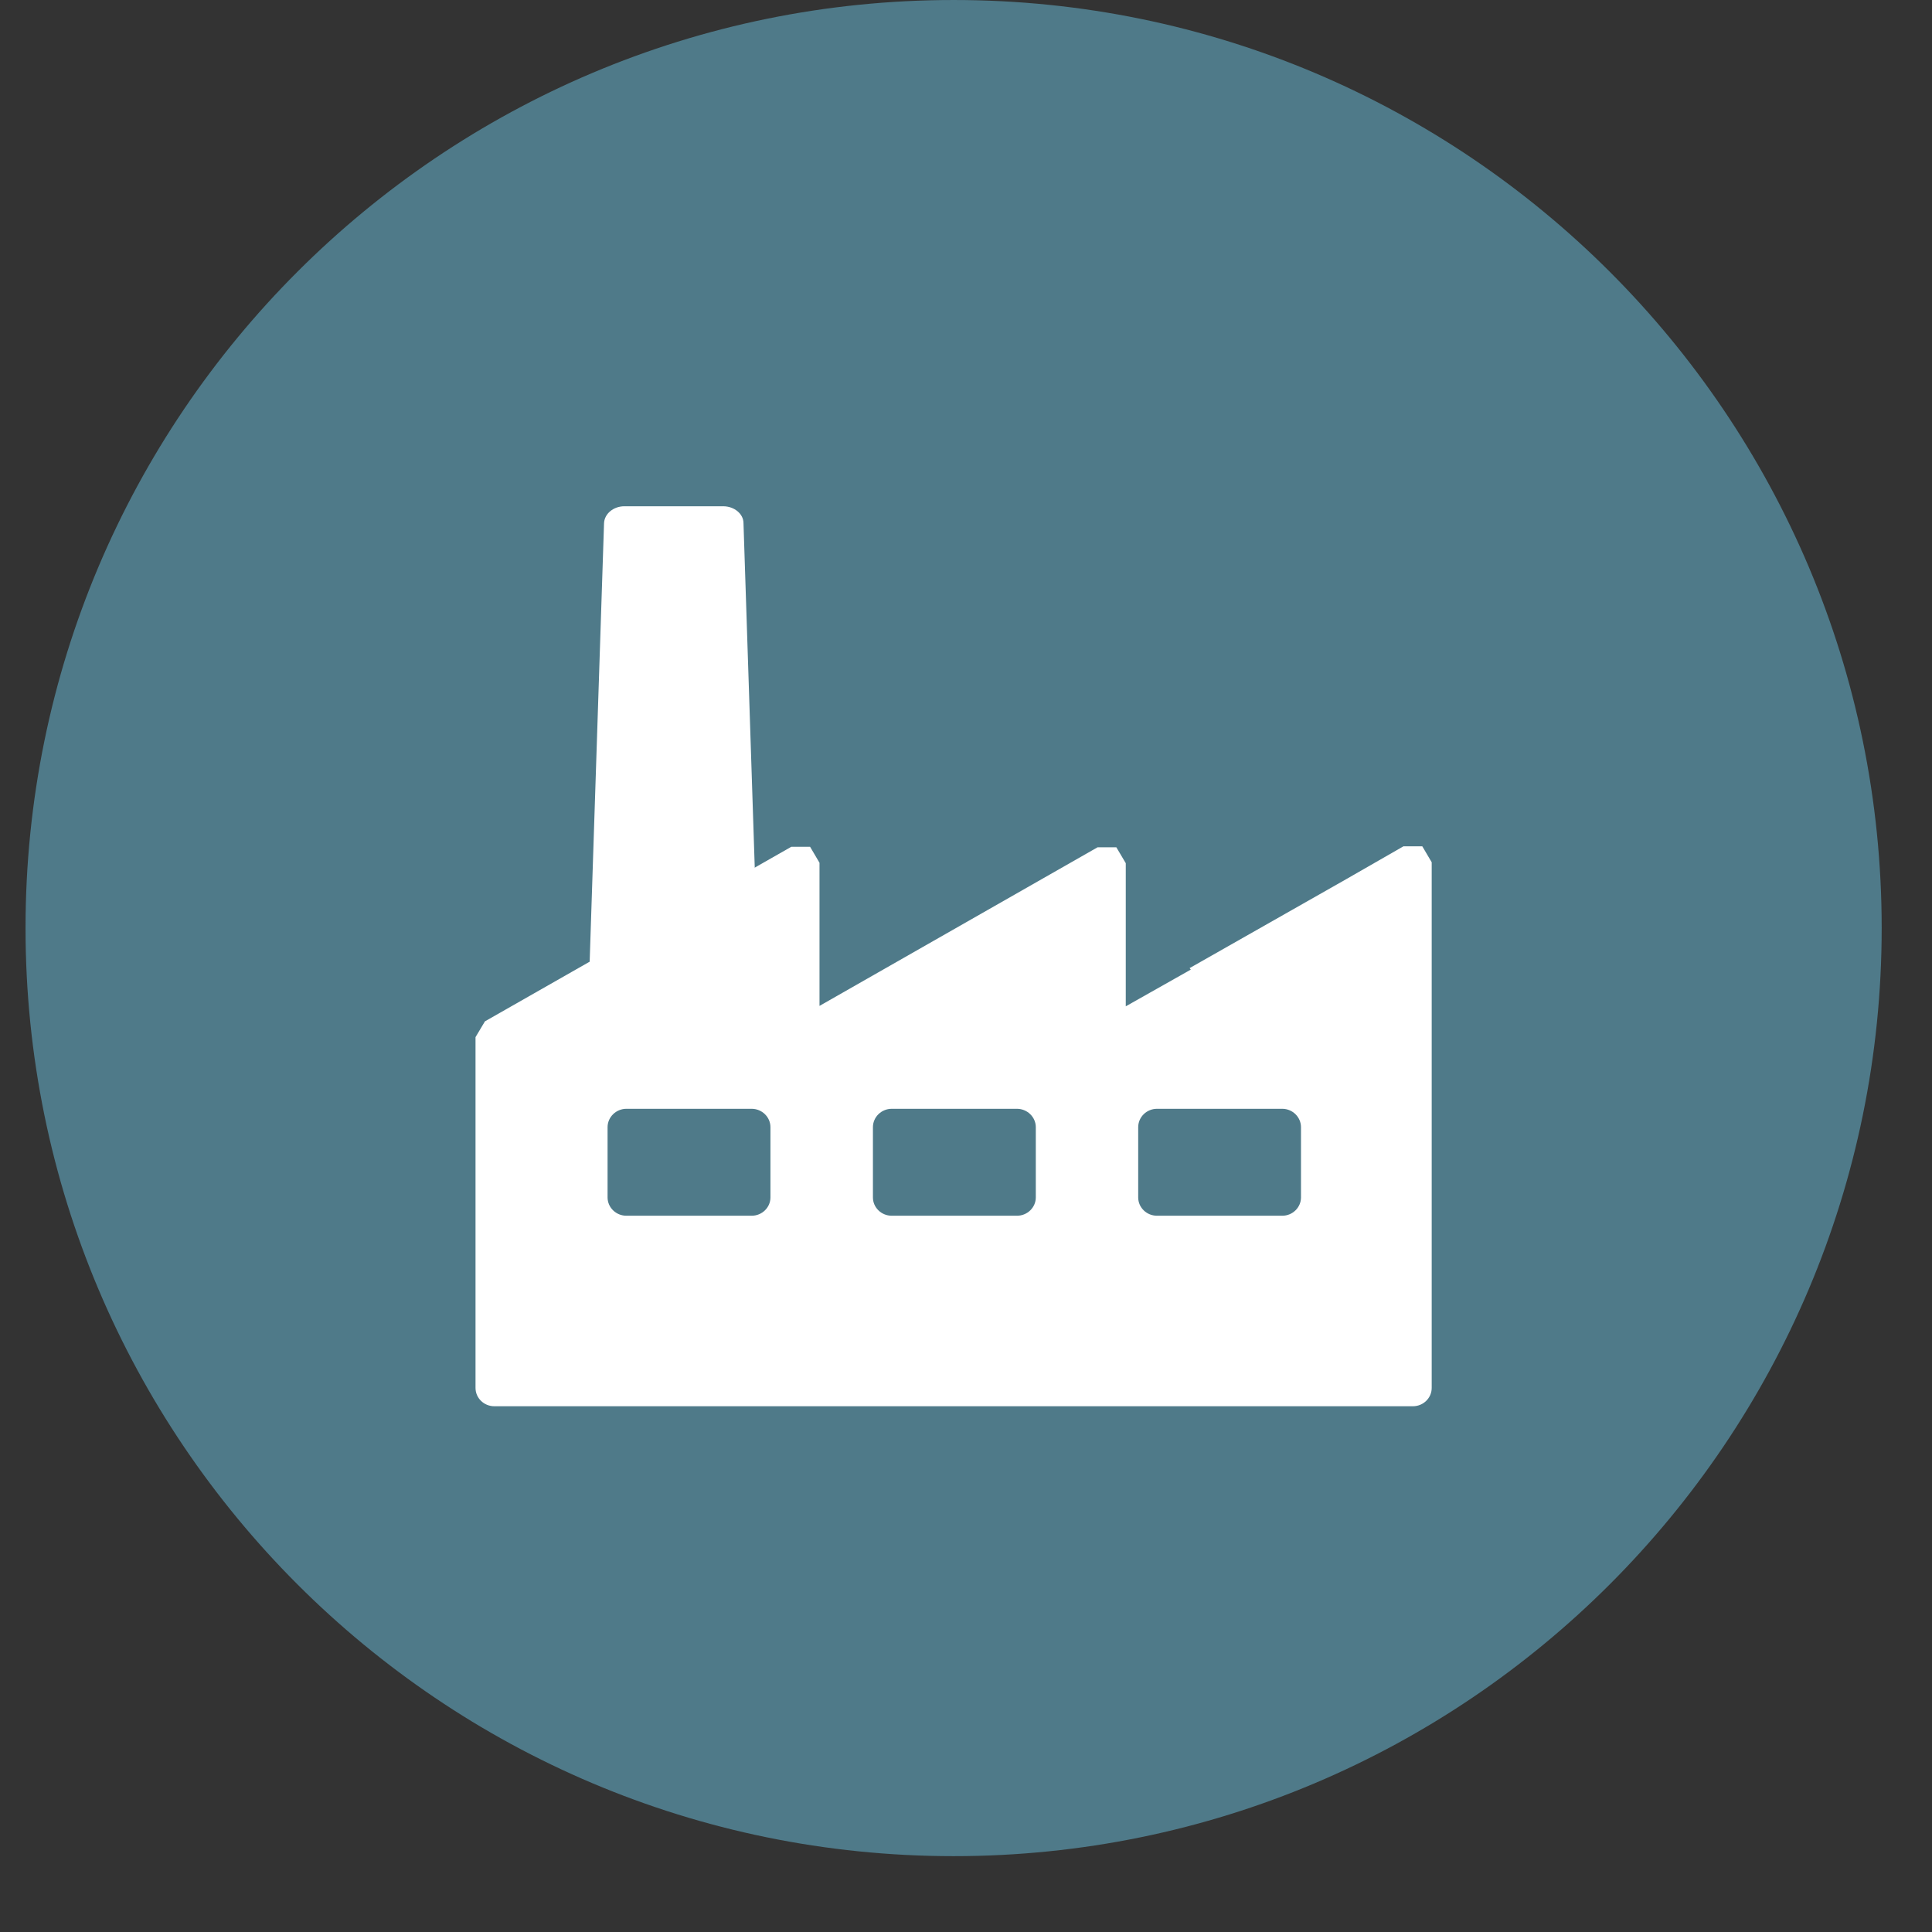
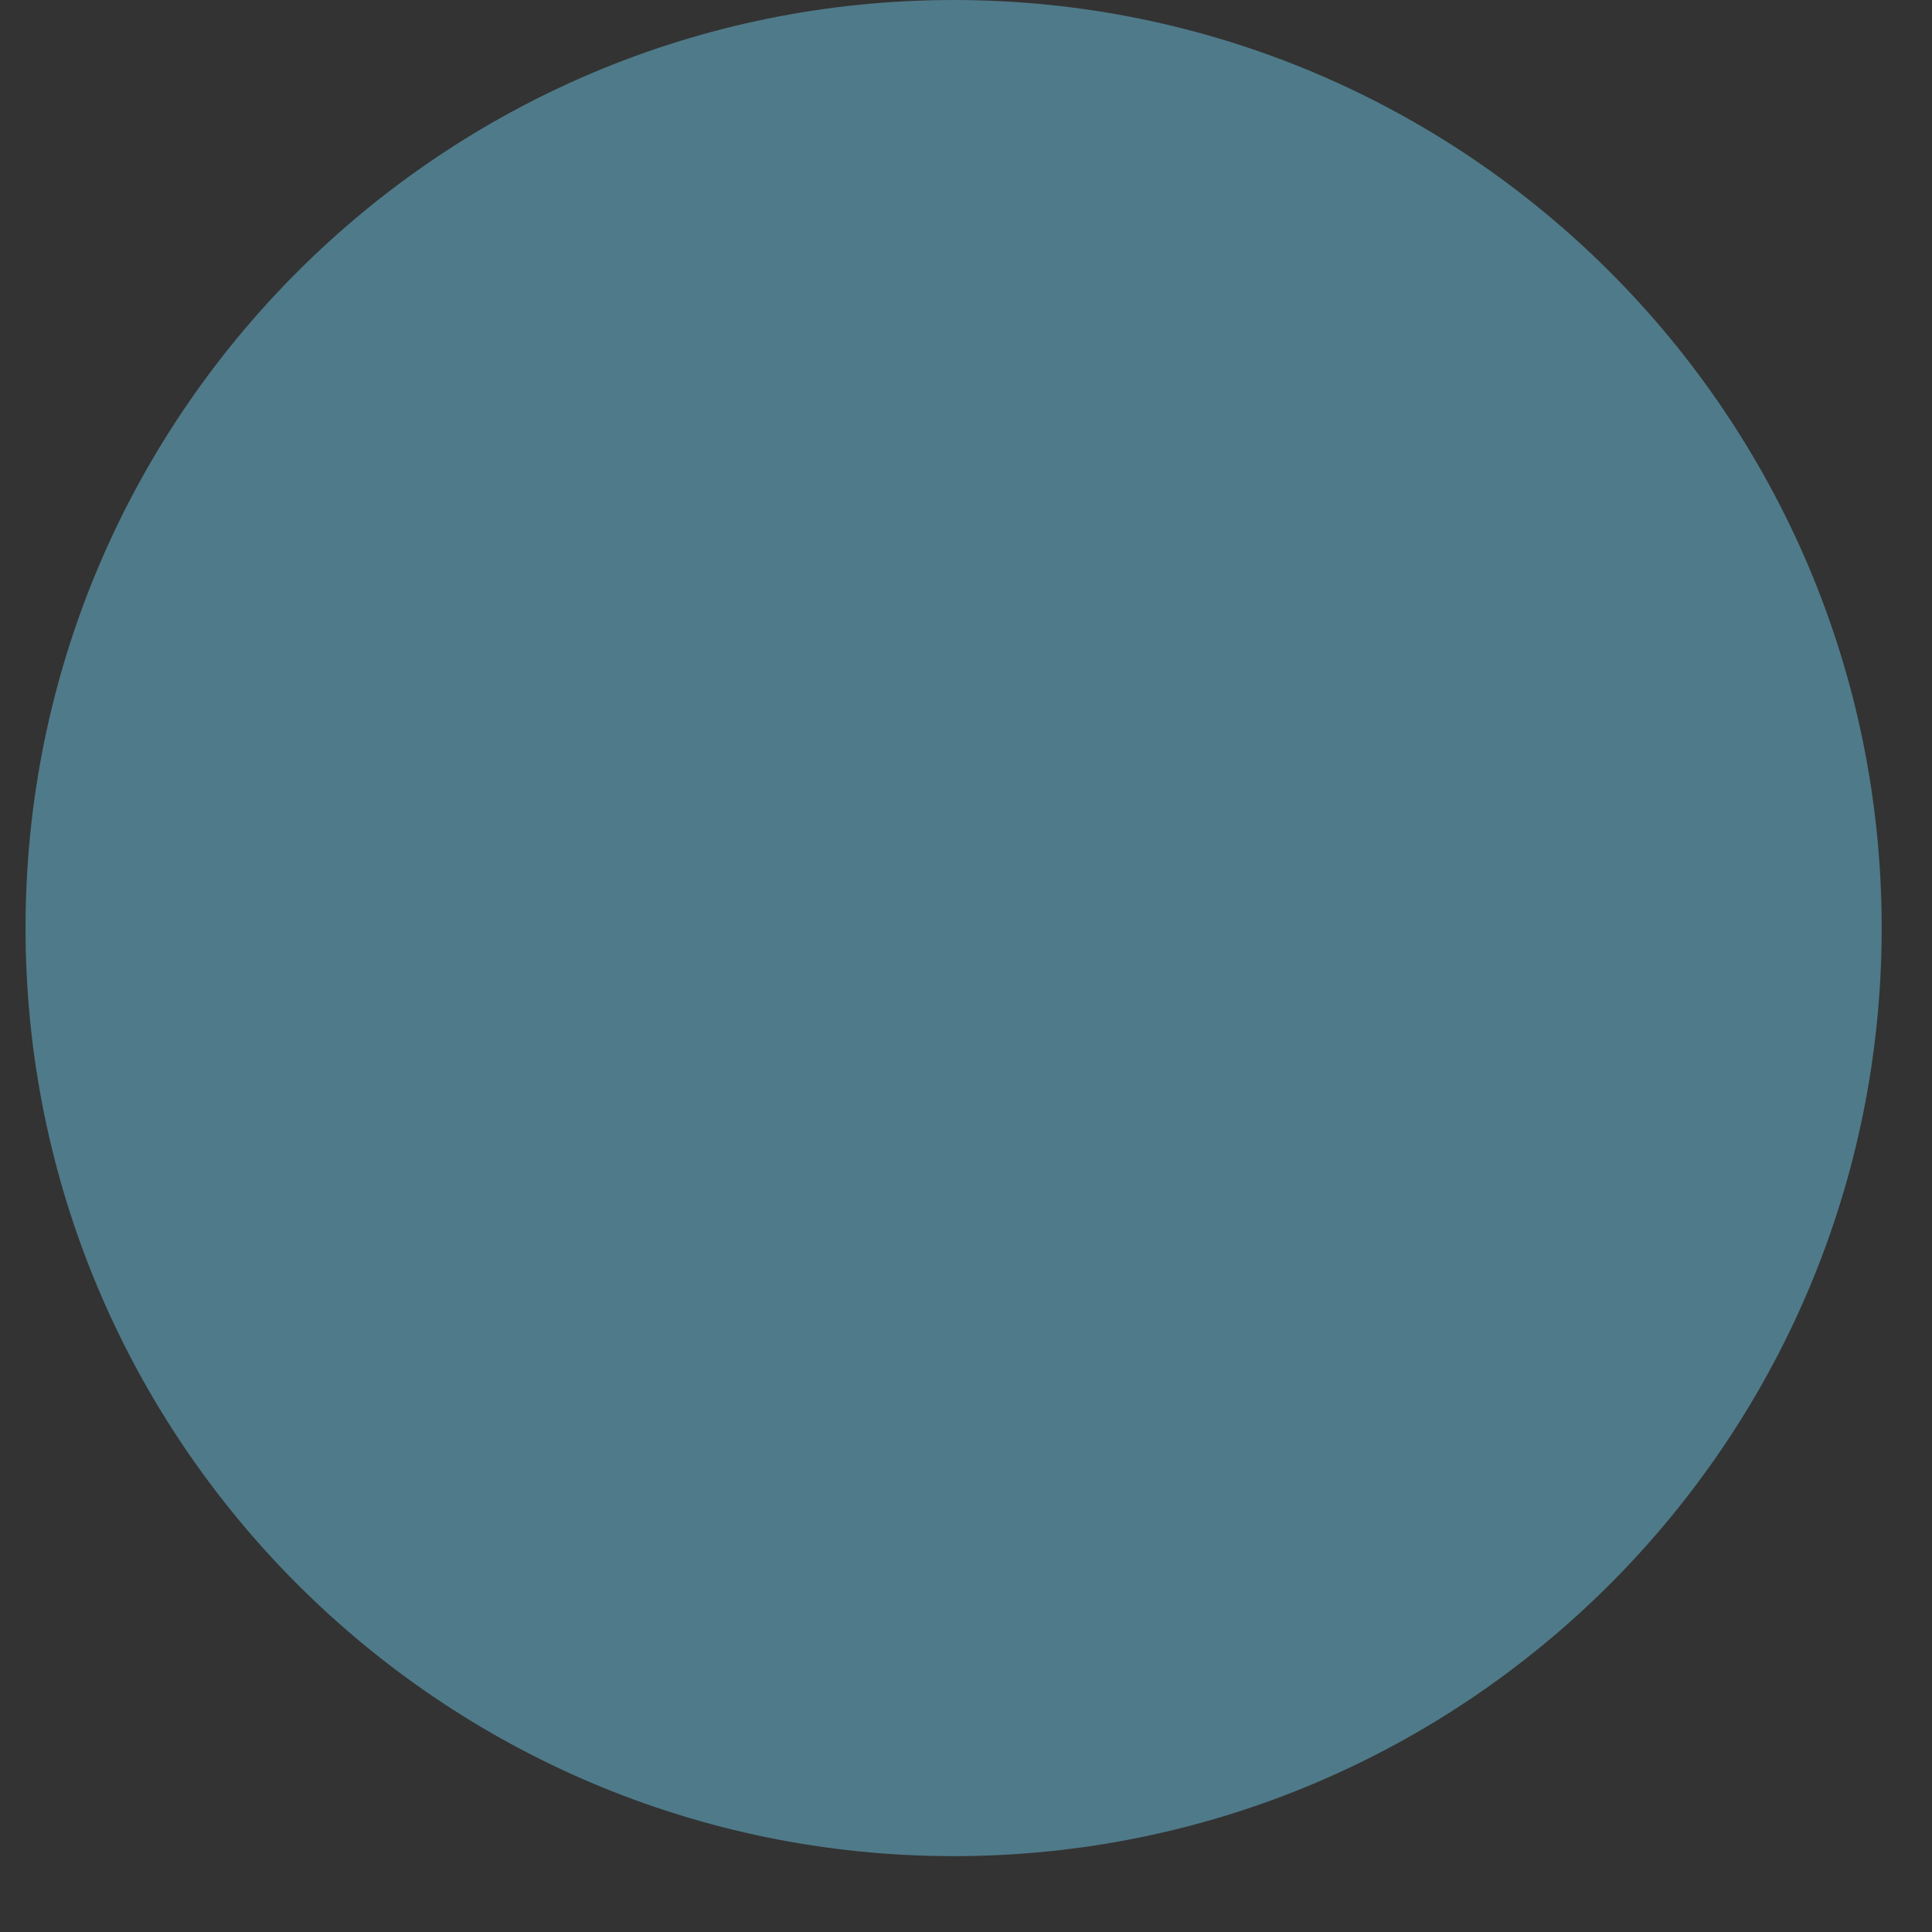
<svg xmlns="http://www.w3.org/2000/svg" width="23" height="23" viewBox="0 0 23 23" fill="none">
  <rect x="0" y="0" width="23" height="23" fill="#333333" stroke="none" />
  <path fill-rule="evenodd" clip-rule="evenodd" d="M22.401 11.048C22.401 17.149 17.454 22.097 11.353 22.097C5.25 22.097 0.304 17.149 0.304 11.048C0.304 4.947 5.25 8.2016e-05 11.353 8.2016e-05C17.454 8.2016e-05 22.401 4.947 22.401 11.048Z" fill="#4F7A89" />
-   <path fill-rule="evenodd" clip-rule="evenodd" d="M14.176 11.543L13.402 11.98V10.276L13.29 10.087H13.066L9.756 11.975V10.271L9.644 10.081H9.42L5.773 12.159L5.661 12.347V16.523C5.661 16.643 5.761 16.741 5.885 16.741H16.82C16.944 16.741 17.044 16.643 17.044 16.523V10.265L16.932 10.075H16.708L16.025 10.467L14.162 11.525L14.176 11.543ZM7.233 13.419C7.233 13.299 7.334 13.2 7.457 13.2H8.948C9.072 13.2 9.172 13.299 9.172 13.419V14.255C9.172 14.375 9.072 14.473 8.948 14.473H7.457C7.334 14.473 7.233 14.375 7.233 14.255V13.419ZM10.392 13.419C10.392 13.299 10.492 13.2 10.616 13.2H12.107C12.23 13.2 12.331 13.299 12.331 13.419V14.255C12.331 14.375 12.23 14.473 12.107 14.473H10.616C10.492 14.473 10.392 14.375 10.392 14.255V13.419ZM15.488 14.255C15.488 14.375 15.388 14.473 15.265 14.473H13.774C13.65 14.473 13.55 14.375 13.55 14.255V13.419C13.55 13.299 13.65 13.2 13.774 13.2H15.265C15.388 13.2 15.488 13.299 15.488 13.419V14.255Z" fill="white" />
-   <path fill-rule="evenodd" clip-rule="evenodd" d="M9.009 11.059L8.851 6.227C8.851 6.119 8.743 6.027 8.609 6.027H7.433C7.305 6.027 7.197 6.114 7.191 6.227L7 12.053L9.009 11.059Z" fill="white" />
</svg>